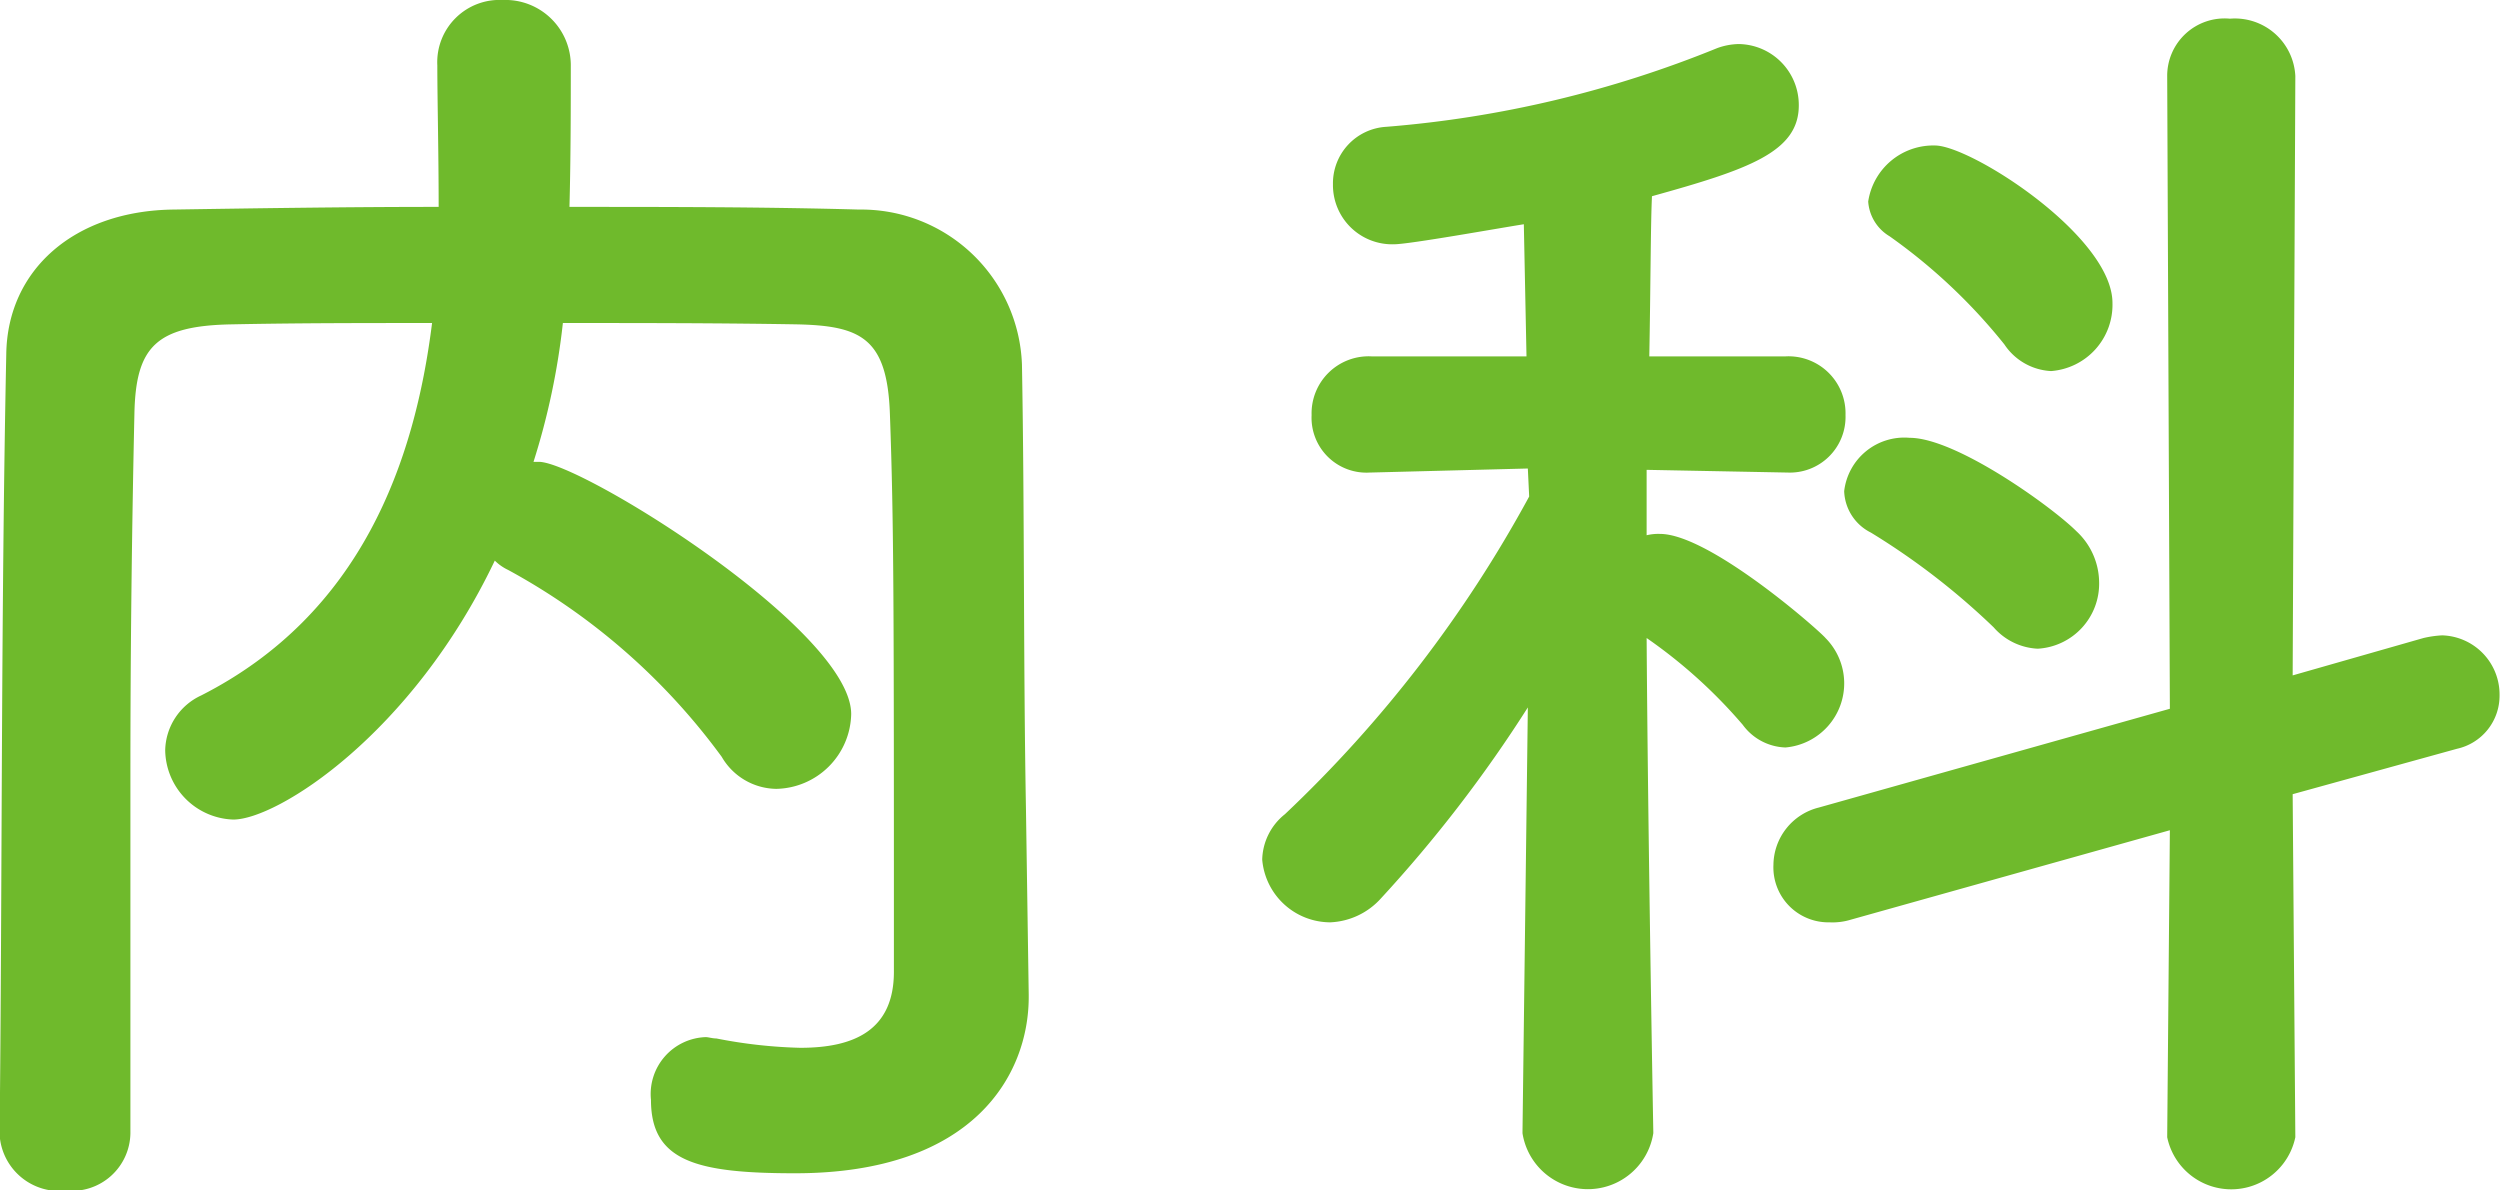
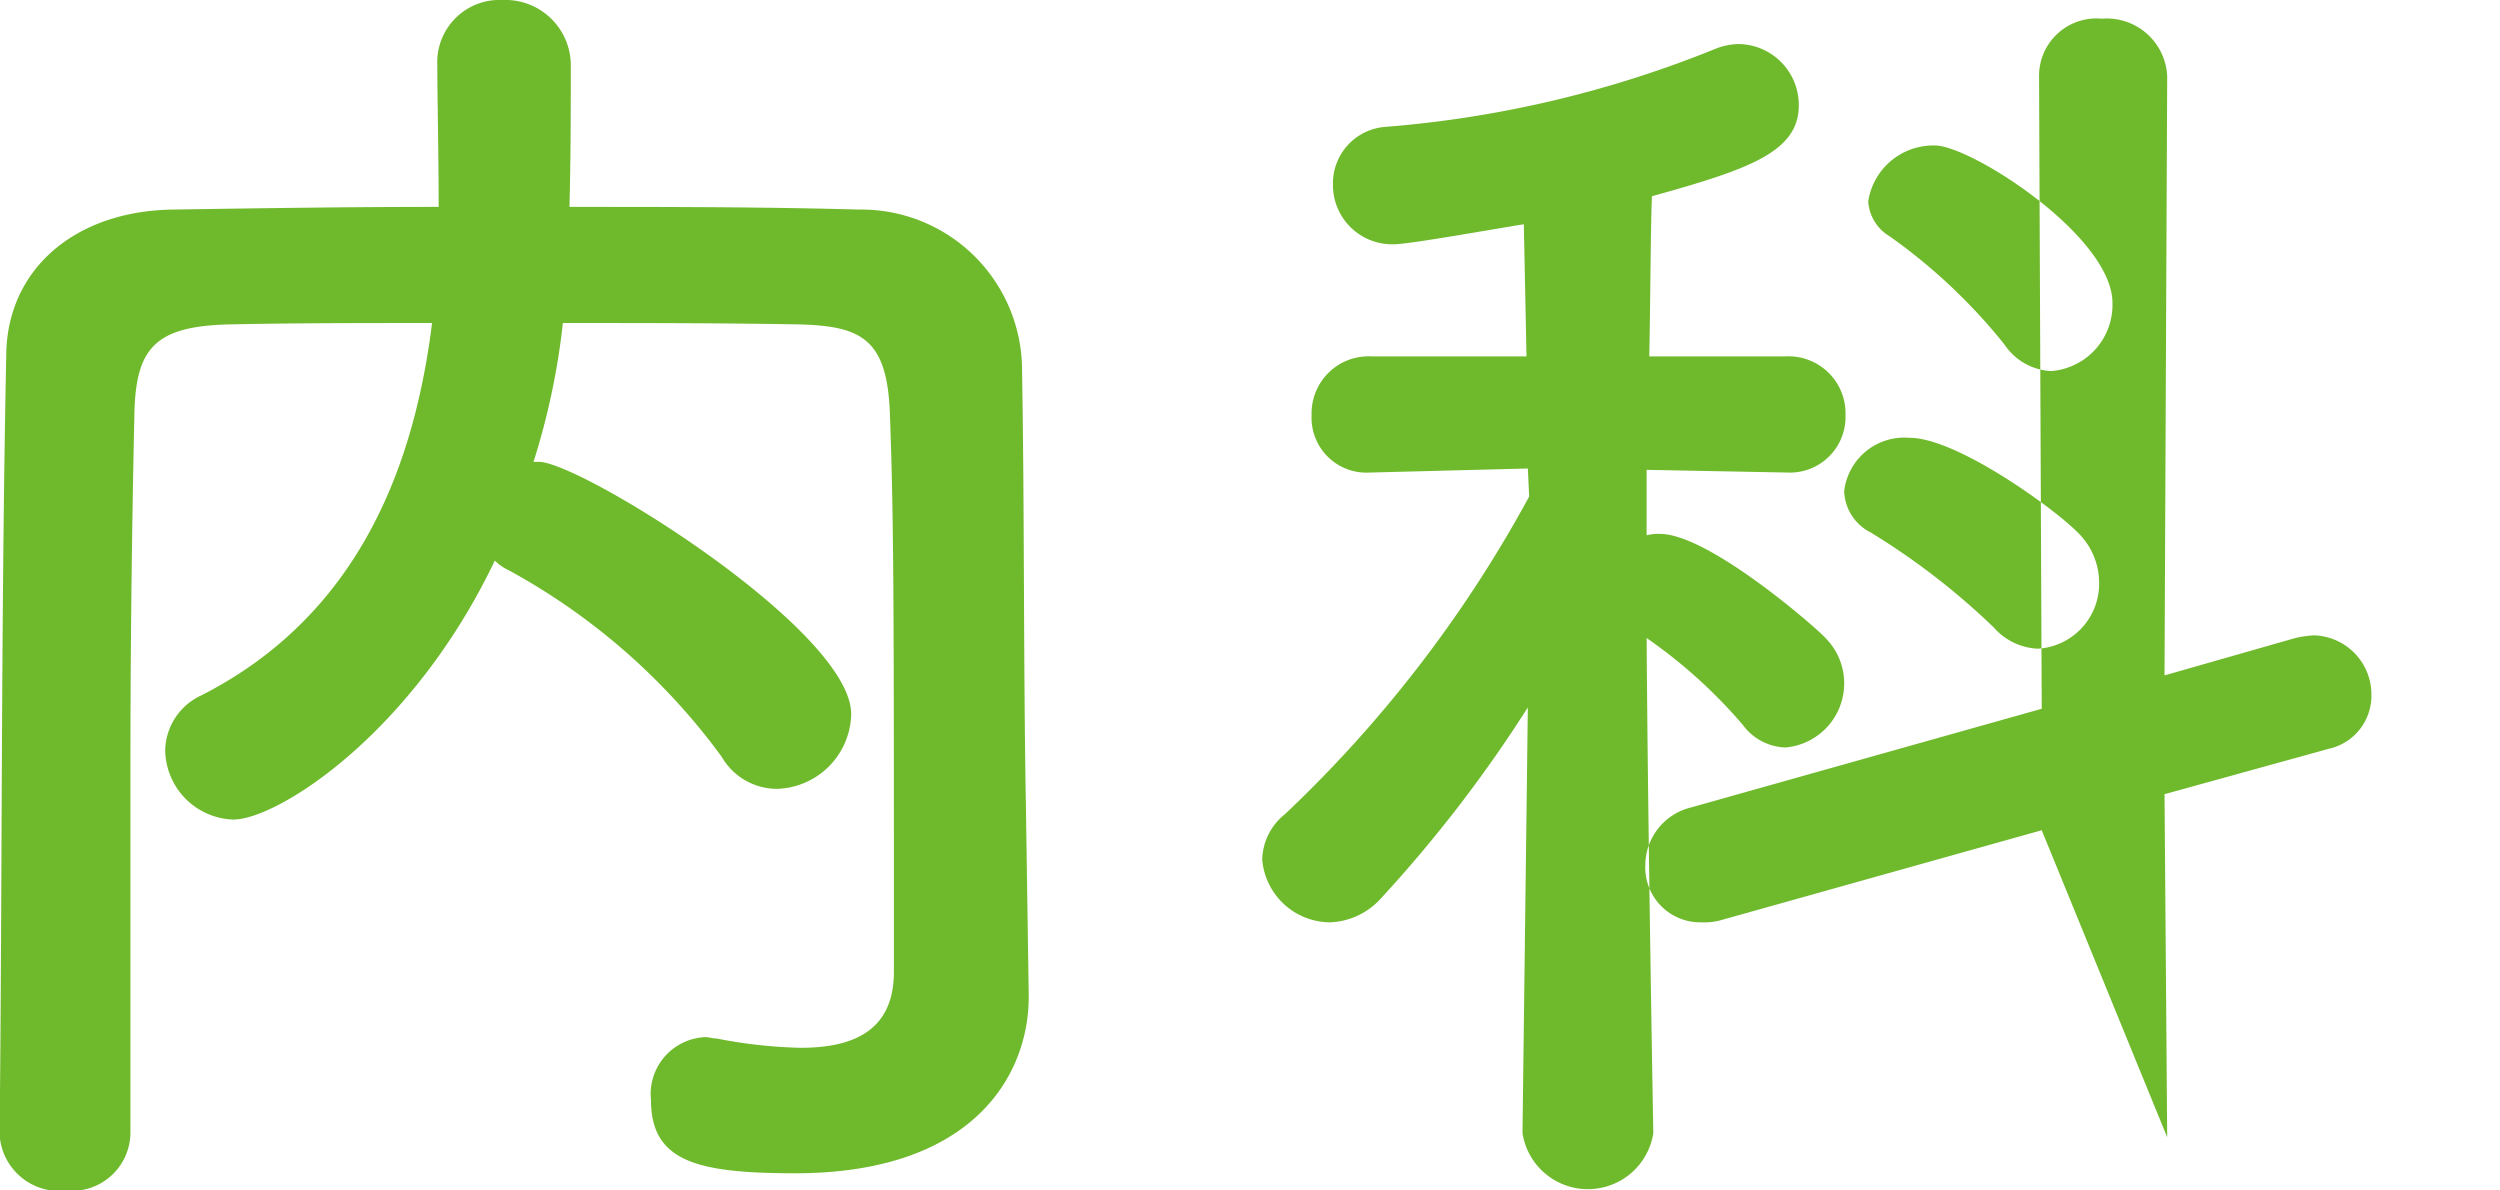
<svg xmlns="http://www.w3.org/2000/svg" width="56.189" height="26.75" viewBox="0 0 56.189 26.75">
  <defs>
    <style>
      .cls-1 {
        fill: #6fba2c;
        fill-rule: evenodd;
      }
    </style>
  </defs>
-   <path id="ttl_index_naika_01.svg" class="cls-1" d="M1015.84,1507.46c-0.06-3.36-.03-6.63-0.09-9.99a3.614,3.614,0,0,0-3.66-3.48c-2.16-.06-4.35-0.06-6.51-0.06,0.03-1.11.03-2.37,0.03-3.15a1.471,1.471,0,0,0-1.53-1.5,1.4,1.4,0,0,0-1.47,1.47c0,0.72.03,1.98,0.03,3.18-2.04,0-4.018.03-5.968,0.06-2.22.03-3.72,1.35-3.75,3.24-0.12,5.85-.09,12-0.15,17.52v0.03a1.347,1.347,0,0,0,1.5,1.26,1.315,1.315,0,0,0,1.44-1.29v-8.07q0-4.05.09-8.1c0.03-1.5.48-1.98,2.19-2.01,1.47-.03,2.968-0.03,4.5-0.03-0.39,3.12-1.59,6.54-5.188,8.37a1.389,1.389,0,0,0-.81,1.23,1.582,1.582,0,0,0,1.53,1.56c0.99,0,4.018-1.92,5.878-5.82a1.077,1.077,0,0,0,.3.21,14.554,14.554,0,0,1,4.8,4.2,1.438,1.438,0,0,0,1.23.72,1.717,1.717,0,0,0,1.68-1.68c0-1.89-6.09-5.67-7.02-5.67h-0.12a16.056,16.056,0,0,0,.66-3.12c1.74,0,3.48,0,5.25.03,1.44,0.03,2.04.3,2.1,2.01,0.09,2.52.09,4.23,0.09,12.54,0,1.32-.9,1.71-2.1,1.71a11.028,11.028,0,0,1-1.89-.21c-0.09,0-.18-0.03-0.24-0.03a1.28,1.28,0,0,0-1.23,1.41c0,1.38,1.02,1.65,3.24,1.65,4.02,0,5.25-2.22,5.25-3.96v-0.06Zm23.04-9.84a1.493,1.493,0,0,0,1.38-1.53c0-1.5-3.18-3.54-3.99-3.54a1.479,1.479,0,0,0-1.5,1.26,0.986,0.986,0,0,0,.48.78,12.659,12.659,0,0,1,2.58,2.43A1.341,1.341,0,0,0,1038.88,1497.62Zm2.61,17.22a1.471,1.471,0,0,0,2.88,0l-0.06-7.71,3.69-1.02a1.221,1.221,0,0,0,.96-1.2,1.33,1.33,0,0,0-1.29-1.35,2.353,2.353,0,0,0-.42.06l-2.94.84,0.06-13.47a1.36,1.36,0,0,0-1.47-1.29,1.29,1.29,0,0,0-1.41,1.29l0.06,14.22-7.89,2.22a1.343,1.343,0,0,0-1.02,1.29,1.236,1.236,0,0,0,1.26,1.29,1.4,1.4,0,0,0,.48-0.06l7.17-2.01Zm-2.91-10.98a1.464,1.464,0,0,0,1.38-1.5,1.582,1.582,0,0,0-.51-1.14c-0.54-.54-2.7-2.1-3.75-2.1a1.361,1.361,0,0,0-1.47,1.2,1.082,1.082,0,0,0,.6.93,15.988,15.988,0,0,1,2.76,2.13A1.4,1.4,0,0,0,1038.58,1503.86Zm-8.64,10.86s-0.12-6.57-.15-11.1a11.335,11.335,0,0,1,2.16,1.95,1.238,1.238,0,0,0,.96.51,1.446,1.446,0,0,0,.9-2.46c-0.15-.18-2.61-2.34-3.72-2.34a1.125,1.125,0,0,0-.3.03v-1.47l3.12,0.06h0.03a1.251,1.251,0,0,0,1.32-1.29,1.282,1.282,0,0,0-1.35-1.32h-3.06c0.03-1.62.03-2.97,0.06-3.6,2.16-.6,3.3-0.99,3.3-2.04a1.37,1.37,0,0,0-1.35-1.38,1.492,1.492,0,0,0-.48.09,24.976,24.976,0,0,1-7.44,1.77,1.272,1.272,0,0,0-1.2,1.29,1.331,1.331,0,0,0,1.38,1.35c0.33,0,2.34-.36,2.91-0.45l0.06,2.97h-3.48a1.282,1.282,0,0,0-1.35,1.32,1.234,1.234,0,0,0,1.32,1.29h0.03l3.51-.09,0.03,0.63a28.55,28.55,0,0,1-5.49,7.14,1.346,1.346,0,0,0-.51,1.02,1.539,1.539,0,0,0,1.53,1.41,1.624,1.624,0,0,0,1.14-.54,30.333,30.333,0,0,0,3.3-4.29l-0.12,9.54v0.03a1.488,1.488,0,0,0,2.94,0v-0.03Z" transform="translate(-992.781 -1489.28)" />
+   <path id="ttl_index_naika_01.svg" class="cls-1" d="M1015.84,1507.46c-0.06-3.36-.03-6.63-0.09-9.99a3.614,3.614,0,0,0-3.66-3.48c-2.16-.06-4.35-0.06-6.51-0.06,0.03-1.11.03-2.37,0.03-3.15a1.471,1.471,0,0,0-1.53-1.5,1.4,1.4,0,0,0-1.47,1.47c0,0.72.03,1.98,0.03,3.18-2.04,0-4.018.03-5.968,0.06-2.22.03-3.72,1.35-3.75,3.24-0.12,5.85-.09,12-0.15,17.52v0.03a1.347,1.347,0,0,0,1.5,1.26,1.315,1.315,0,0,0,1.44-1.29v-8.07q0-4.05.09-8.1c0.03-1.5.48-1.98,2.19-2.01,1.47-.03,2.968-0.03,4.5-0.03-0.39,3.12-1.59,6.54-5.188,8.37a1.389,1.389,0,0,0-.81,1.23,1.582,1.582,0,0,0,1.53,1.56c0.99,0,4.018-1.92,5.878-5.82a1.077,1.077,0,0,0,.3.21,14.554,14.554,0,0,1,4.8,4.2,1.438,1.438,0,0,0,1.23.72,1.717,1.717,0,0,0,1.68-1.68c0-1.89-6.09-5.67-7.02-5.67h-0.12a16.056,16.056,0,0,0,.66-3.12c1.74,0,3.48,0,5.25.03,1.44,0.03,2.04.3,2.1,2.01,0.09,2.52.09,4.23,0.09,12.54,0,1.32-.9,1.71-2.1,1.71a11.028,11.028,0,0,1-1.89-.21c-0.09,0-.18-0.03-0.24-0.03a1.28,1.28,0,0,0-1.23,1.41c0,1.38,1.02,1.65,3.24,1.65,4.02,0,5.25-2.22,5.25-3.96v-0.06Zm23.04-9.84a1.493,1.493,0,0,0,1.38-1.53c0-1.5-3.18-3.54-3.99-3.54a1.479,1.479,0,0,0-1.5,1.26,0.986,0.986,0,0,0,.48.78,12.659,12.659,0,0,1,2.58,2.43A1.341,1.341,0,0,0,1038.88,1497.62Zm2.61,17.22l-0.06-7.71,3.69-1.02a1.221,1.221,0,0,0,.96-1.2,1.33,1.33,0,0,0-1.29-1.35,2.353,2.353,0,0,0-.42.06l-2.94.84,0.06-13.47a1.36,1.36,0,0,0-1.47-1.29,1.29,1.29,0,0,0-1.41,1.29l0.06,14.22-7.89,2.22a1.343,1.343,0,0,0-1.02,1.29,1.236,1.236,0,0,0,1.26,1.29,1.4,1.4,0,0,0,.48-0.06l7.17-2.01Zm-2.91-10.98a1.464,1.464,0,0,0,1.38-1.5,1.582,1.582,0,0,0-.51-1.14c-0.54-.54-2.7-2.1-3.75-2.1a1.361,1.361,0,0,0-1.47,1.2,1.082,1.082,0,0,0,.6.93,15.988,15.988,0,0,1,2.76,2.13A1.4,1.4,0,0,0,1038.58,1503.86Zm-8.64,10.86s-0.12-6.57-.15-11.1a11.335,11.335,0,0,1,2.16,1.95,1.238,1.238,0,0,0,.96.51,1.446,1.446,0,0,0,.9-2.46c-0.15-.18-2.61-2.34-3.72-2.34a1.125,1.125,0,0,0-.3.03v-1.47l3.12,0.06h0.03a1.251,1.251,0,0,0,1.32-1.29,1.282,1.282,0,0,0-1.35-1.32h-3.06c0.03-1.62.03-2.97,0.06-3.6,2.16-.6,3.3-0.99,3.3-2.04a1.37,1.37,0,0,0-1.35-1.38,1.492,1.492,0,0,0-.48.09,24.976,24.976,0,0,1-7.44,1.77,1.272,1.272,0,0,0-1.2,1.29,1.331,1.331,0,0,0,1.38,1.35c0.33,0,2.34-.36,2.91-0.45l0.06,2.97h-3.48a1.282,1.282,0,0,0-1.35,1.32,1.234,1.234,0,0,0,1.32,1.29h0.03l3.51-.09,0.03,0.63a28.55,28.55,0,0,1-5.49,7.14,1.346,1.346,0,0,0-.51,1.02,1.539,1.539,0,0,0,1.53,1.41,1.624,1.624,0,0,0,1.14-.54,30.333,30.333,0,0,0,3.3-4.29l-0.12,9.54v0.03a1.488,1.488,0,0,0,2.94,0v-0.03Z" transform="translate(-992.781 -1489.28)" />
</svg>